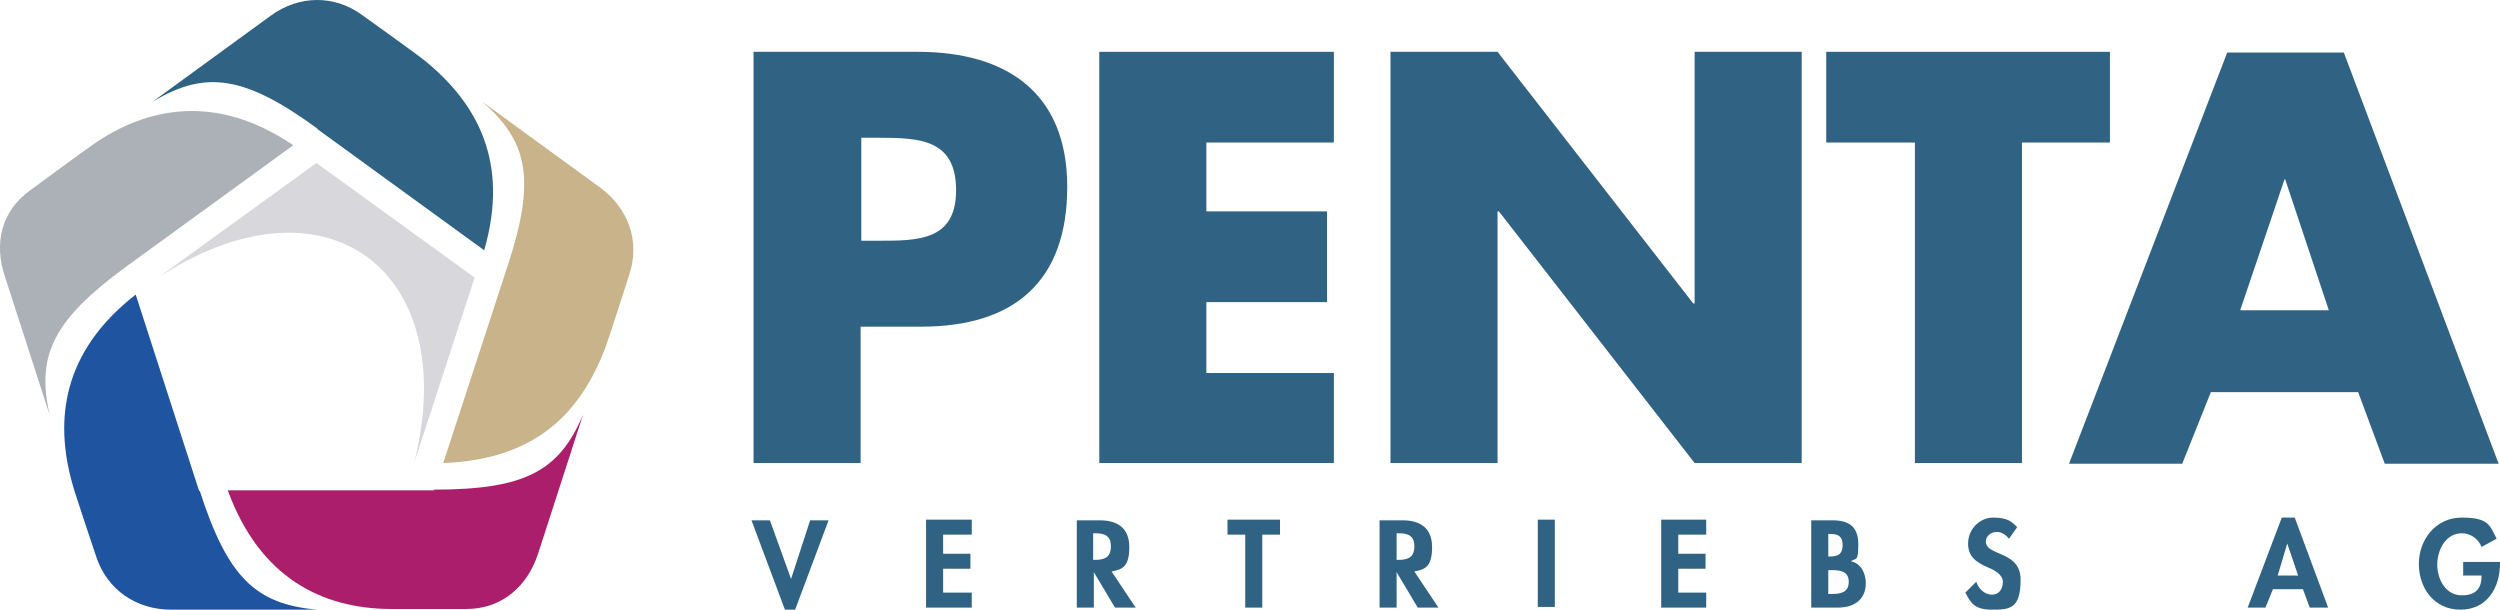
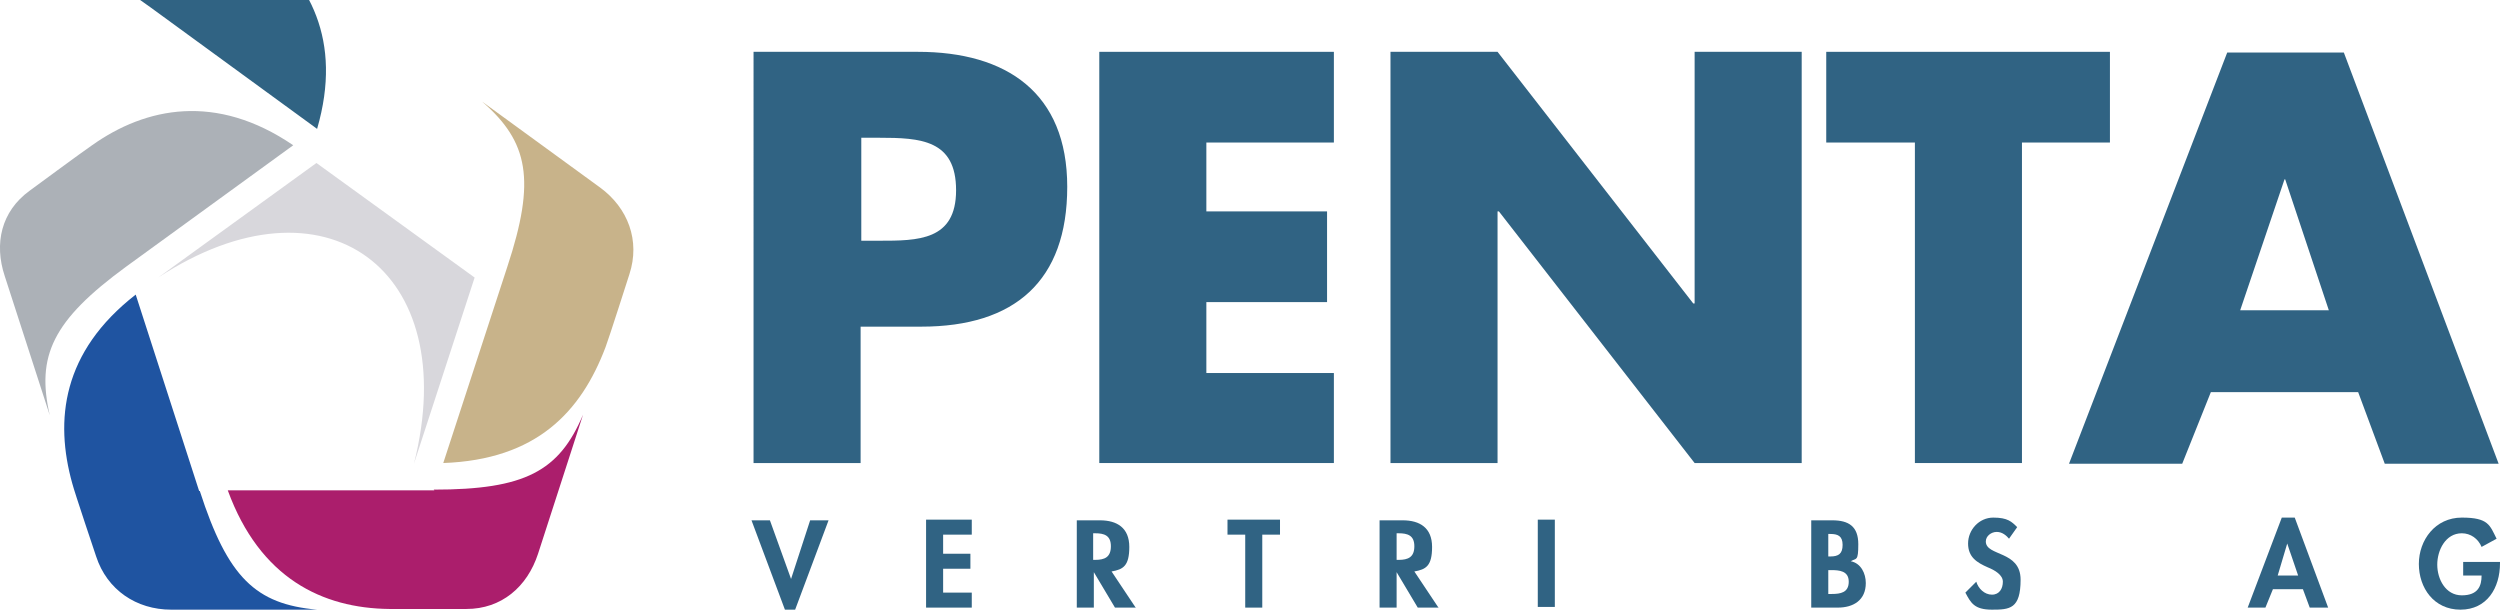
<svg xmlns="http://www.w3.org/2000/svg" id="Layer_1" version="1.1" viewBox="0 0 366.6 89.4">
  <defs>
    <style>
      .st0 {
        fill: #1f54a1;
      }

      .st0, .st1, .st2, .st3, .st4, .st5 {
        fill-rule: evenodd;
      }

      .st1 {
        fill: #acb1b7;
      }

      .st6 {
        clip-path: url(#clippath-4);
      }

      .st7, .st3 {
        fill: #306383;
      }

      .st2 {
        fill: #d8d7dc;
      }

      .st8 {
        fill: none;
      }

      .st9 {
        clip-path: url(#clippath-1);
      }

      .st4 {
        fill: #ab1e6c;
      }

      .st10 {
        clip-path: url(#clippath-3);
      }

      .st5 {
        fill: #c8b38a;
      }

      .st11 {
        clip-path: url(#clippath-2);
      }

      .st12 {
        clip-path: url(#clippath);
      }
    </style>
    <clipPath id="clippath">
      <rect class="st8" width="366.6" height="89.4" />
    </clipPath>
    <clipPath id="clippath-1">
      <rect class="st8" x="0" width="366.6" height="89.4" />
    </clipPath>
    <clipPath id="clippath-2">
      <rect class="st8" width="366.6" height="89.4" />
    </clipPath>
    <clipPath id="clippath-3">
      <rect class="st8" x="0" width="366.6" height="89.4" />
    </clipPath>
    <clipPath id="clippath-4">
      <rect class="st8" width="366.6" height="89.4" />
    </clipPath>
  </defs>
  <g class="st12">
    <path class="st7" d="M110.6,7.6h24c13,0,21.9,6,21.9,19.8s-7.7,20.5-21.4,20.5h-8.9v20h-15.7V7.6ZM126.3,35.3h2.6c5.7,0,11.3,0,11.3-7.4s-5.2-7.7-11.3-7.7h-2.6v15Z" />
    <polygon class="st7" points="176.9 20.9 176.9 31 194.6 31 194.6 44.3 176.9 44.3 176.9 54.7 195.6 54.7 195.6 67.9 161.2 67.9 161.2 7.6 195.6 7.6 195.6 20.9 176.9 20.9" />
    <polygon class="st7" points="203.9 7.6 219.6 7.6 248.3 44.5 248.5 44.5 248.5 7.6 264.2 7.6 264.2 67.9 248.5 67.9 219.8 31 219.6 31 219.6 67.9 203.9 67.9 203.9 7.6" />
    <polygon class="st7" points="296.5 67.9 280.8 67.9 280.8 20.9 267.8 20.9 267.8 7.6 309.4 7.6 309.4 20.9 296.5 20.9 296.5 67.9" />
    <path class="st7" d="M324.2,57.5l-4.2,10.5h-16.6l23.2-60.3h17.1l22.7,60.3h-16.7l-3.9-10.5h-21.6ZM335.2,26.3h-.2l-6.5,19.2h13l-6.4-19.2Z" />
  </g>
  <g class="st9">
    <path class="st2" d="M23.2,40.7c24.4-16,44.7-1.2,37.5,27.3l8.9-27.3c-7.7-5.6-15.5-11.2-23.2-16.8l-23.2,16.8Z" />
    <path class="st1" d="M18.5,39.1l24.5-17.8c-11.3-7.7-21.6-5.6-29.5,0-1.2.8-9.2,6.7-9.2,6.7C.2,31-.9,35.7.7,40.5l6.6,20.4c-2-8.7.4-13.9,11.2-21.8" />
  </g>
  <g class="st11">
    <path class="st0" d="M29.2,72l-9.3-28.8c-10.8,8.4-11.9,18.4-9.3,27.7.3,1.2,3.5,10.7,3.5,10.7,1.6,4.9,5.9,7.8,11,7.8h21.4c-9-.8-13.1-4.7-17.2-17.4" />
    <path class="st4" d="M63.7,71.9h-30.3c4.7,12.9,13.9,17.3,23.7,17.4,1.4,0,11.3,0,11.3,0,5.1,0,8.9-3.2,10.5-8.1l6.6-20.4c-3.5,8.3-8.5,11-21.9,11" />
  </g>
  <g class="st10">
    <path class="st5" d="M74.4,39.1l-9.4,28.8c13.7-.5,20.2-7.5,23.8-17,.5-1.3,3.5-10.7,3.5-10.7,1.6-4.9-.2-9.7-4.3-12.7l-17.3-12.6c6.8,5.9,7.9,11.5,3.7,24.2" />
-     <path class="st3" d="M46.5,18.9l24.5,17.8c3.8-13.1-1.2-21.7-8.7-27.8-1.1-.9-9.2-6.7-9.2-6.7-4.1-3-9.3-2.9-13.4.1l-17.3,12.6c7.7-4.6,13.4-3.9,24.2,4" />
+     <path class="st3" d="M46.5,18.9c3.8-13.1-1.2-21.7-8.7-27.8-1.1-.9-9.2-6.7-9.2-6.7-4.1-3-9.3-2.9-13.4.1l-17.3,12.6c7.7-4.6,13.4-3.9,24.2,4" />
  </g>
  <g class="st6">
    <polygon class="st7" points="116 84.9 116 84.9 118.8 76.3 121.5 76.3 116.6 89.4 115.1 89.4 110.2 76.3 112.9 76.3 116 84.9" />
    <polygon class="st7" points="138.3 78.4 138.3 81.2 142.3 81.2 142.3 83.4 138.3 83.4 138.3 86.9 142.5 86.9 142.5 89.1 135.8 89.1 135.8 76.2 142.5 76.2 142.5 78.4 138.3 78.4" />
    <path class="st7" d="M166.5,89.1h-3l-3.1-5.2h0v5.2h-2.5v-12.8h3.4c2.5,0,4.3,1.1,4.3,3.9s-.9,3.3-2.6,3.6l3.6,5.4ZM160.3,82.1h.3c1.4,0,2.3-.4,2.3-2s-1-1.9-2.3-1.9h-.3v3.9Z" />
    <polygon class="st7" points="185.1 89.1 182.6 89.1 182.6 78.4 180 78.4 180 76.2 187.7 76.2 187.7 78.4 185.1 78.4 185.1 89.1" />
    <path class="st7" d="M210.9,89.1h-3l-3.1-5.2h0v5.2h-2.5v-12.8h3.4c2.5,0,4.3,1.1,4.3,3.9s-.9,3.3-2.6,3.6l3.6,5.4ZM204.8,82.1h.3c1.4,0,2.3-.4,2.3-2s-1-1.9-2.3-1.9h-.3v3.9Z" />
    <rect class="st7" x="225.5" y="76.2" width="2.5" height="12.8" />
-     <polygon class="st7" points="246.1 78.4 246.1 81.2 250.1 81.2 250.1 83.4 246.1 83.4 246.1 86.9 250.2 86.9 250.2 89.1 243.6 89.1 243.6 76.2 250.2 76.2 250.2 78.4 246.1 78.4" />
    <path class="st7" d="M265.6,76.3h3.1c2.4,0,3.8.9,3.8,3.5s-.3,2-1.1,2.5c1.5.3,2.2,1.8,2.2,3.2,0,2.5-1.8,3.6-4.1,3.6h-3.9v-12.8ZM268.1,81.6h.3c1.2,0,1.8-.4,1.8-1.7s-.7-1.6-1.8-1.6h-.3v3.3ZM268.1,87.1h.5c1.3,0,2.5-.2,2.5-1.8s-1.4-1.7-2.6-1.7h-.4v3.6Z" />
    <path class="st7" d="M294.7,79.1c-.5-.6-1.1-1.1-1.9-1.1s-1.6.6-1.6,1.4c0,2.2,5.1,1.3,5.1,5.6s-1.6,4.4-4.2,4.4-3.1-1-3.9-2.5l1.6-1.6c.3,1,1.2,1.9,2.3,1.9s1.6-.9,1.6-1.9-1.2-1.7-2.2-2.1c-1.6-.7-2.9-1.5-2.9-3.5s1.6-3.8,3.7-3.8,2.7.6,3.5,1.4l-1.2,1.7Z" />
    <path class="st7" d="M333.3,86.4l-1.1,2.7h-2.6l5-13.2h1.9l4.9,13.2h-2.7l-1-2.7h-4.5ZM335.4,79.7h0l-1.4,4.7h3l-1.6-4.7Z" />
    <path class="st7" d="M366.6,82.3v.3c0,3.6-1.9,6.8-5.8,6.8s-6.1-3.2-6.1-6.7,2.4-6.8,6.3-6.8,4.1,1.1,5.1,3.1l-2.2,1.2c-.5-1.2-1.6-2-2.9-2-2.4,0-3.6,2.5-3.6,4.6s1.2,4.5,3.6,4.5,2.9-1.4,2.9-2.9h-2.7v-2h5.5Z" />
  </g>
</svg>